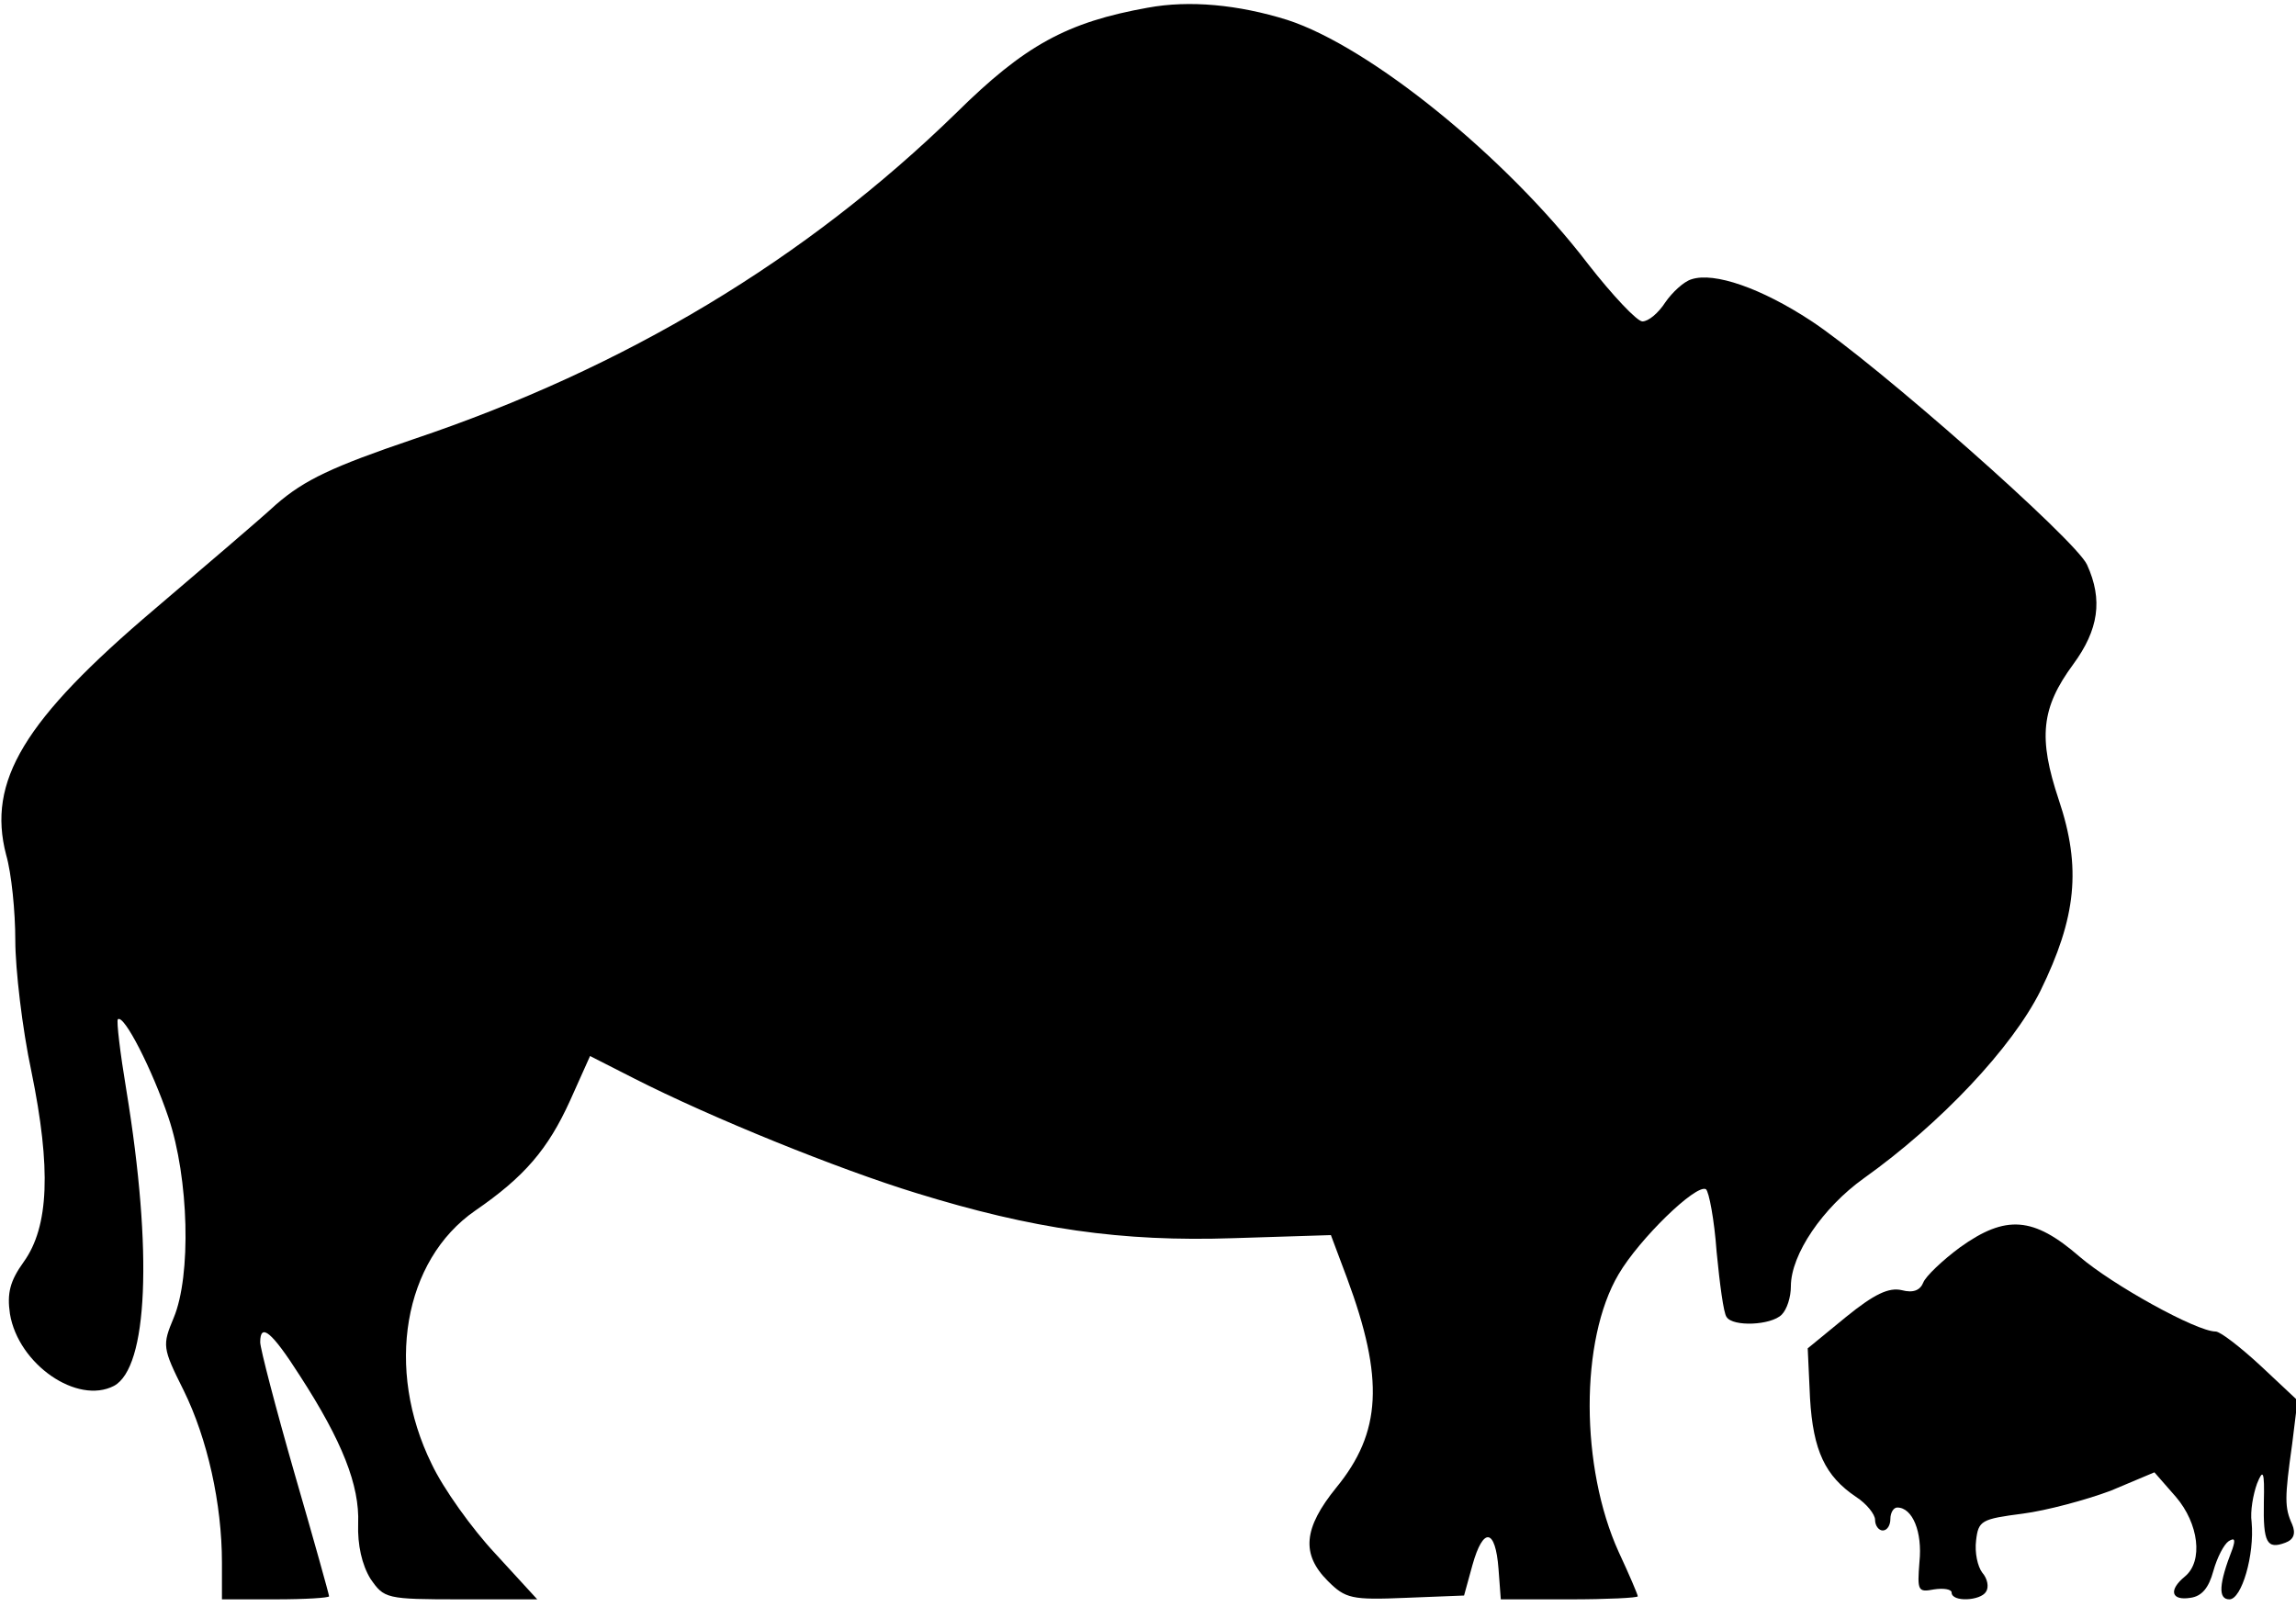
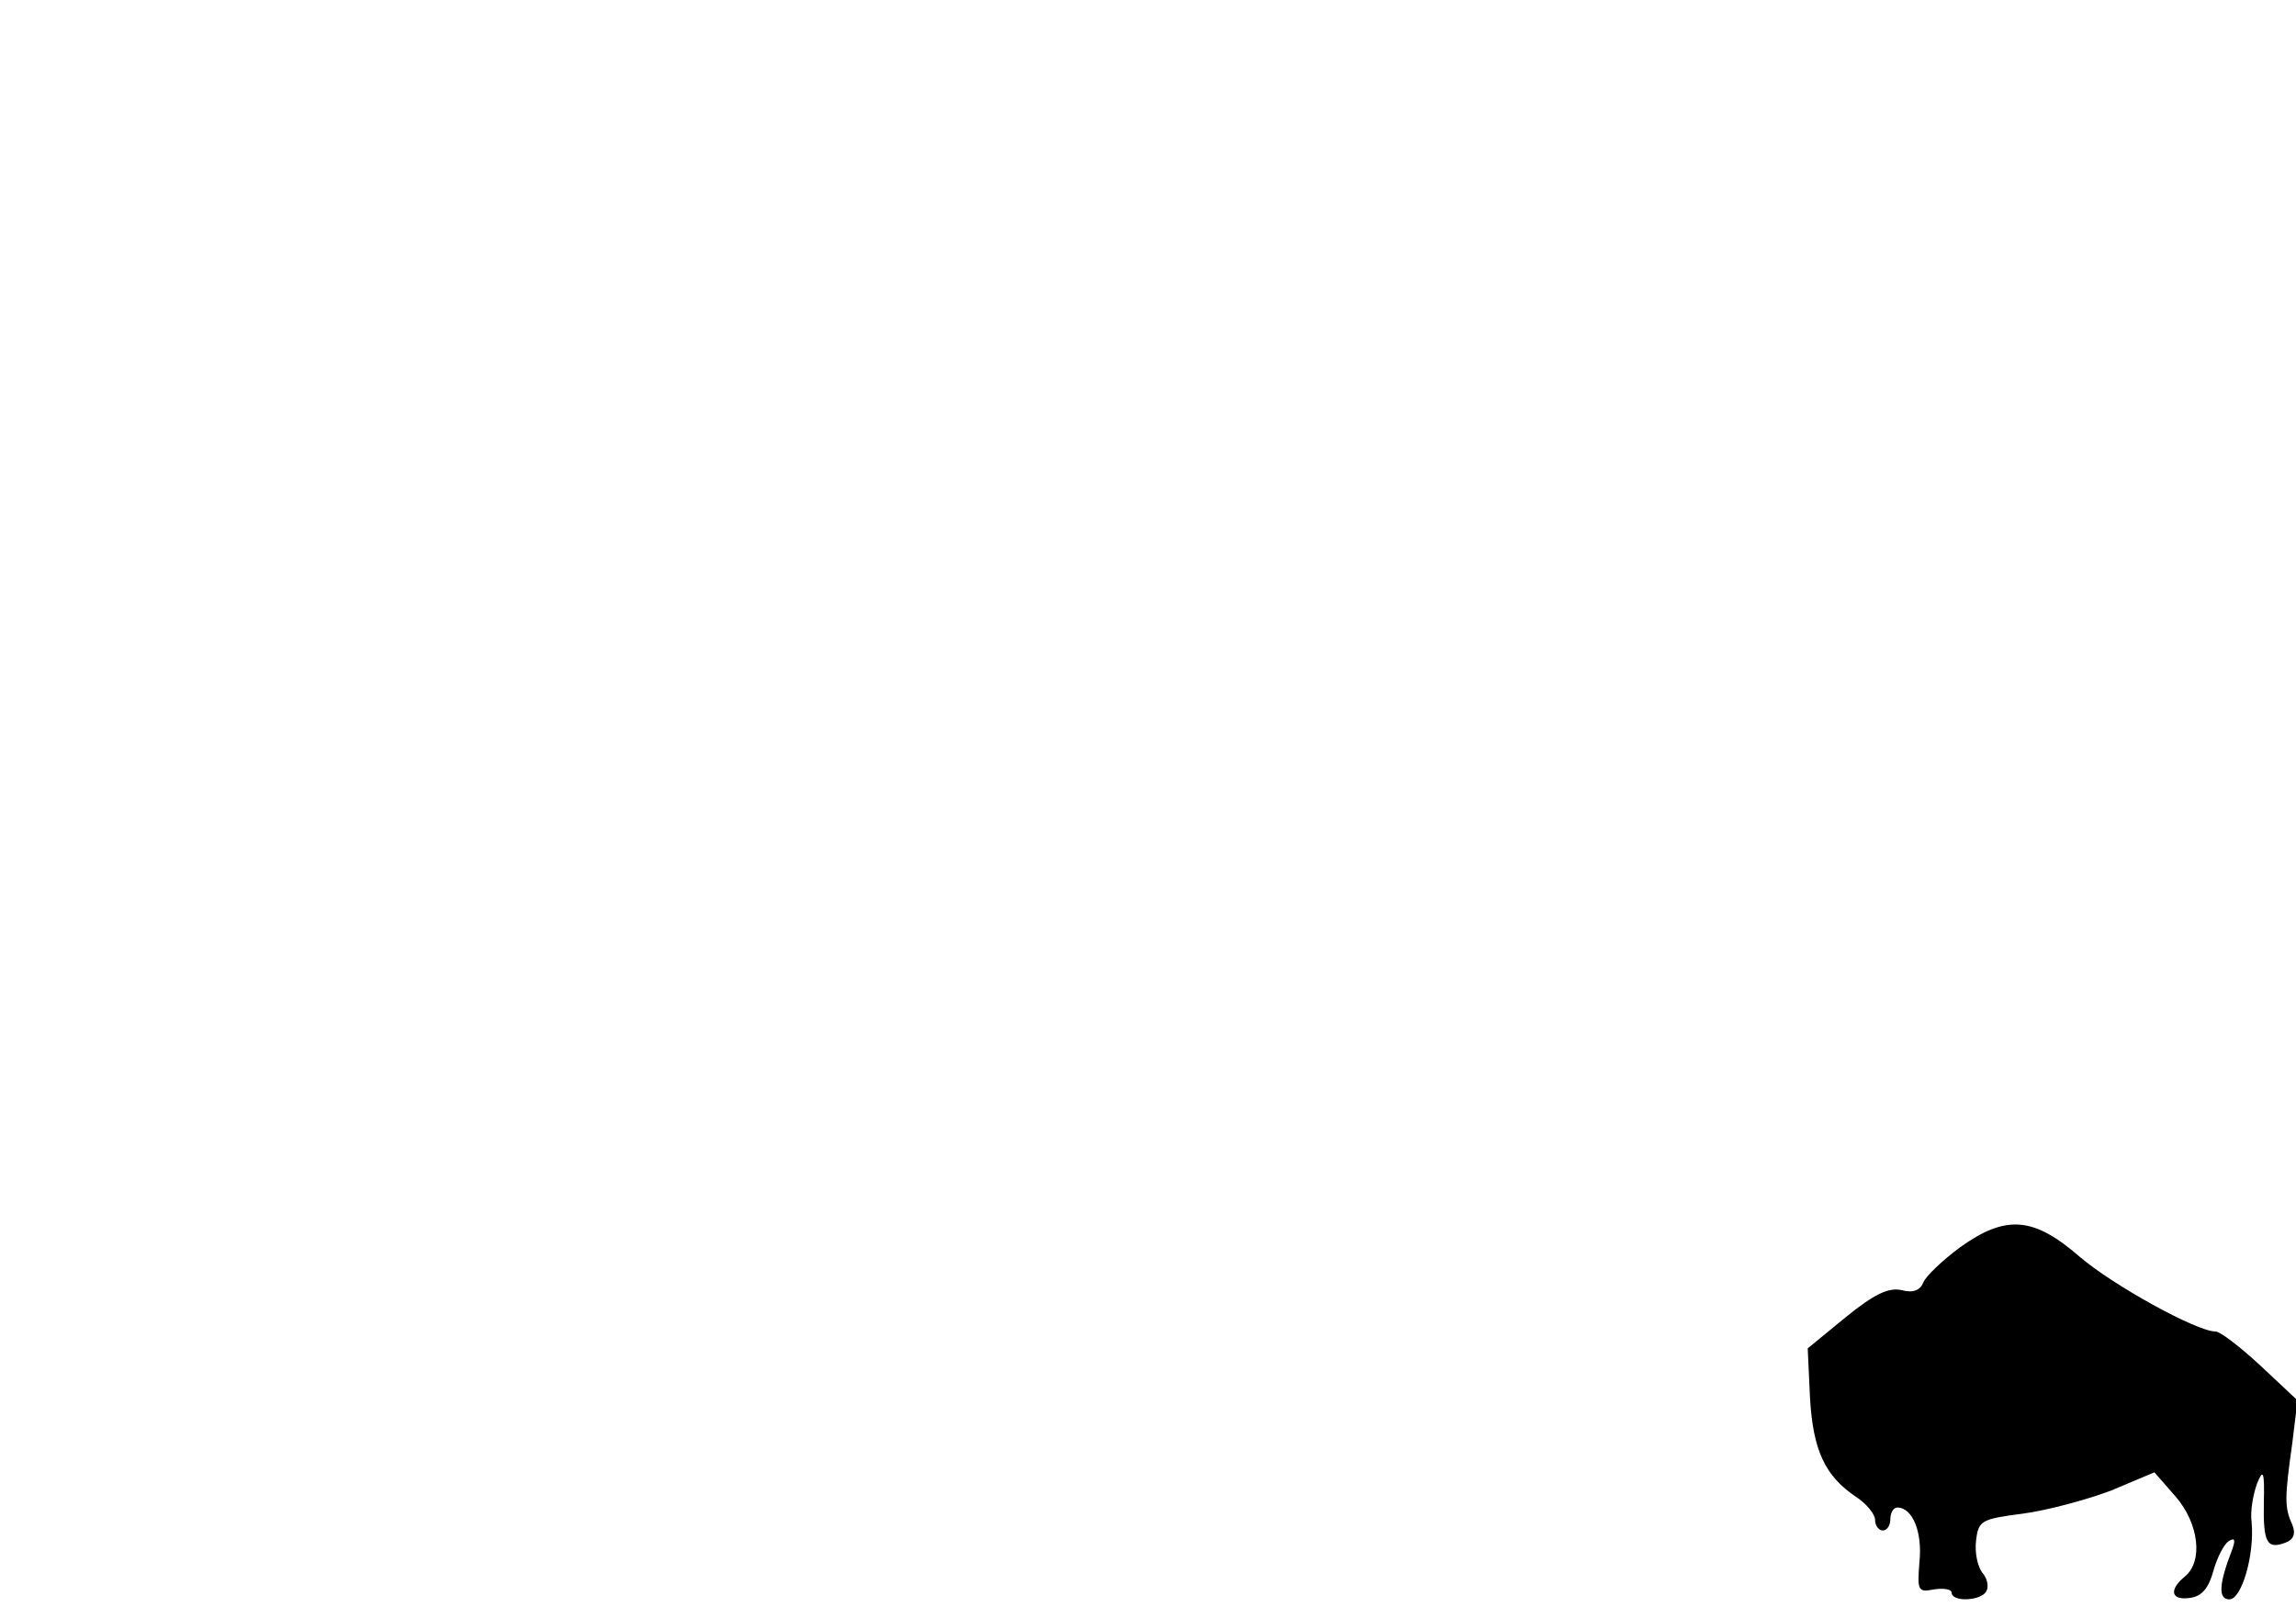
<svg xmlns="http://www.w3.org/2000/svg" version="1.0" width="300pt" height="210pt" viewBox="0 0 300 210" preserveAspectRatio="xMidYMid meet">
  <g transform="translate(0,210) scale(0.1,-0.1)" fill="#000000" stroke="none">
-     <path d="M1500 2090 c-106 -19 -161 -49 -251 -138 -196 -191 -432 -333 -709 -426 -106 -36 -142 -53 -179 -85 -25 -23 -97 -84 -159 -137 -171 -145 -219 -225 -194 -321 7 -24 12 -74 12 -112 0 -37 9 -115 21 -171 26 -127 23 -203 -10 -249 -18 -25 -22 -41 -18 -68 11 -66 88 -119 136 -94 44 24 51 174 16 387 -8 48 -13 90 -11 92 8 7 45 -66 66 -128 27 -80 30 -207 7 -262 -15 -36 -15 -39 13 -95 31 -63 50 -148 50 -225 l0 -48 70 0 c39 0 70 2 70 4 0 2 -20 74 -45 160 -25 87 -45 164 -45 172 0 26 15 14 52 -44 55 -85 78 -143 76 -193 -1 -28 5 -54 16 -72 18 -26 20 -27 118 -27 l100 0 -55 60 c-30 32 -68 85 -83 117 -61 124 -37 266 57 331 64 44 95 80 124 144 l26 58 57 -29 c102 -52 268 -119 369 -150 152 -47 268 -64 415 -59 l127 4 21 -56 c49 -132 45 -202 -14 -274 -43 -53 -46 -87 -11 -122 23 -23 31 -25 102 -22 l76 3 11 40 c14 50 30 48 34 -5 l3 -40 90 0 c49 0 89 2 89 4 0 2 -11 28 -25 58 -50 110 -51 277 0 363 27 46 101 118 114 111 4 -3 11 -40 14 -82 4 -41 9 -80 13 -85 8 -13 58 -11 72 3 7 7 12 23 12 37 0 42 42 103 95 141 101 72 194 171 231 245 47 96 54 161 24 250 -27 81 -23 120 19 177 33 45 39 84 18 130 -14 32 -277 264 -361 319 -64 42 -126 64 -156 54 -10 -3 -25 -17 -34 -30 -9 -14 -22 -25 -30 -25 -7 0 -39 34 -71 75 -107 140 -285 284 -393 319 -64 20 -128 26 -182 16z" />
    <path d="M2561 470 c-23 -17 -45 -38 -48 -46 -4 -10 -13 -14 -28 -10 -17 4 -36 -5 -73 -35 l-50 -41 3 -65 c4 -69 20 -102 60 -129 14 -9 25 -23 25 -30 0 -8 5 -14 10 -14 6 0 10 7 10 15 0 8 4 15 9 15 20 0 33 -32 29 -71 -3 -38 -2 -40 19 -36 13 2 23 0 23 -4 0 -13 38 -11 45 1 4 6 2 17 -5 25 -6 8 -10 26 -8 42 3 26 7 28 61 35 31 4 83 18 115 30 l57 24 28 -32 c30 -35 36 -84 12 -104 -22 -18 -18 -32 7 -28 15 2 24 13 30 35 5 18 14 35 20 39 8 5 9 2 5 -10 -18 -46 -19 -66 -4 -66 16 0 33 58 29 101 -2 14 2 36 7 50 8 20 10 17 9 -24 -1 -53 4 -62 28 -53 11 4 14 12 9 24 -10 22 -10 34 0 105 l7 57 -48 45 c-27 25 -53 45 -59 45 -25 0 -135 61 -178 98 -60 52 -96 55 -156 12z" />
  </g>
</svg>